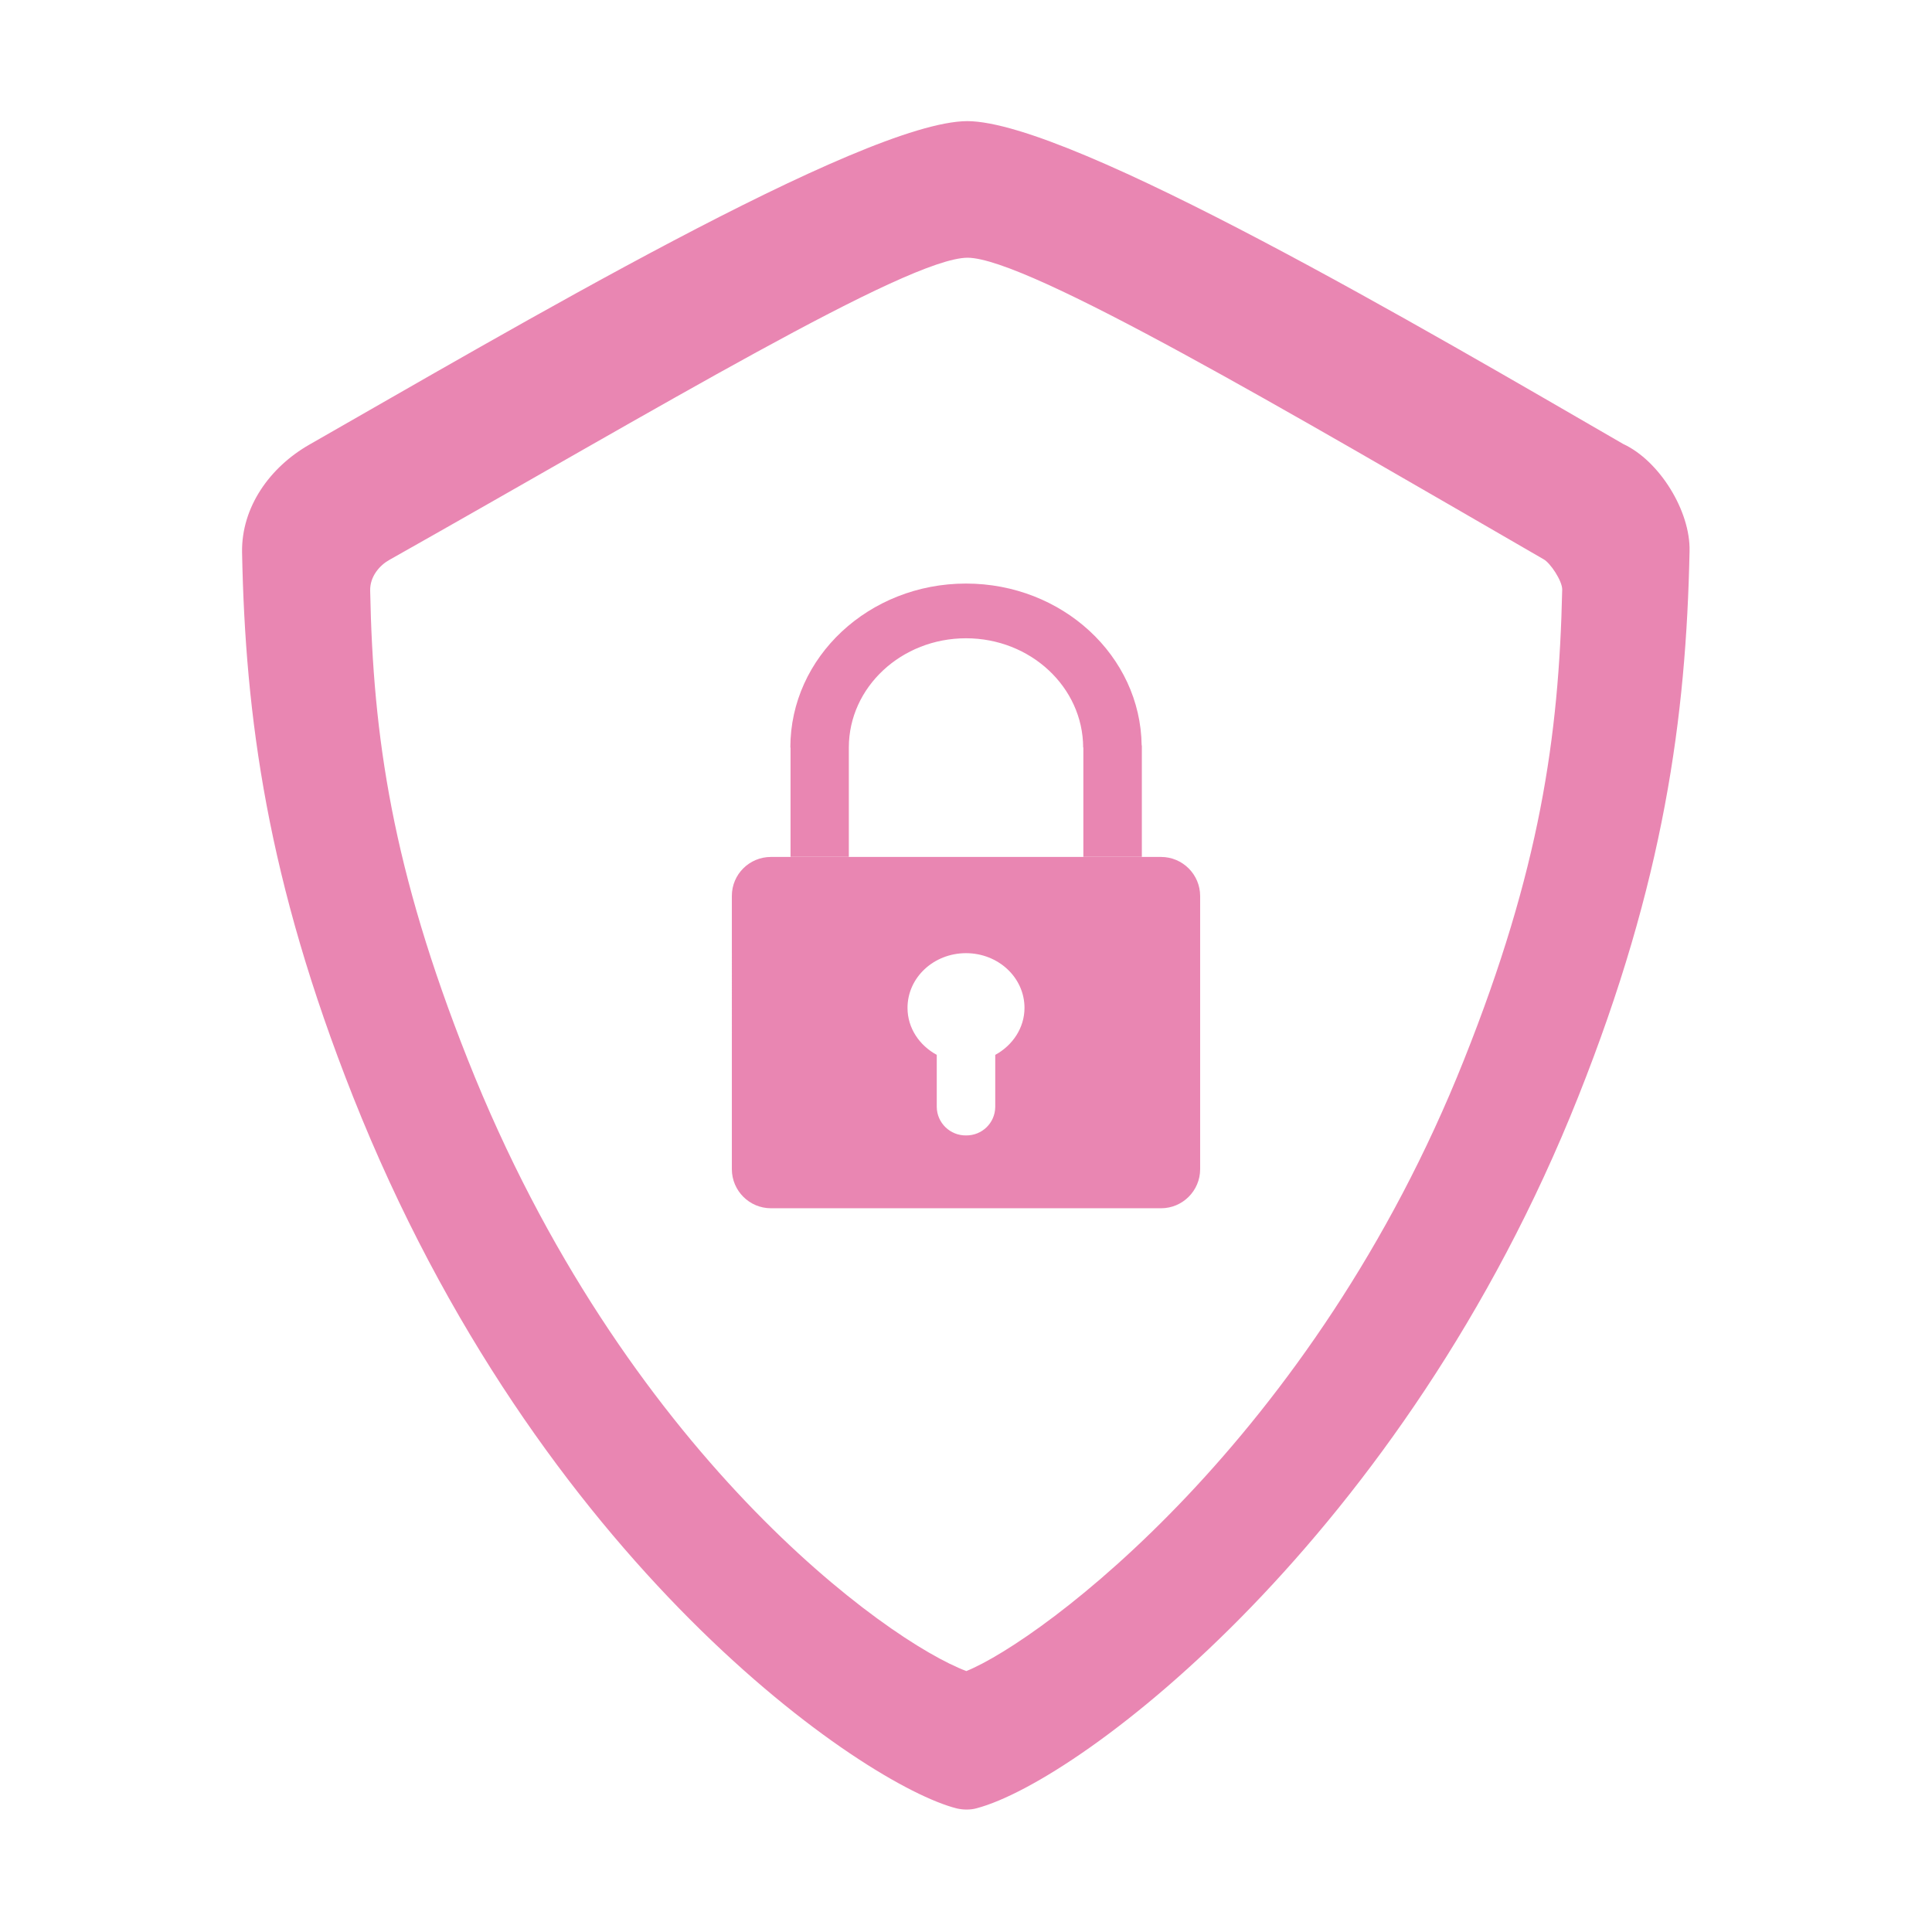
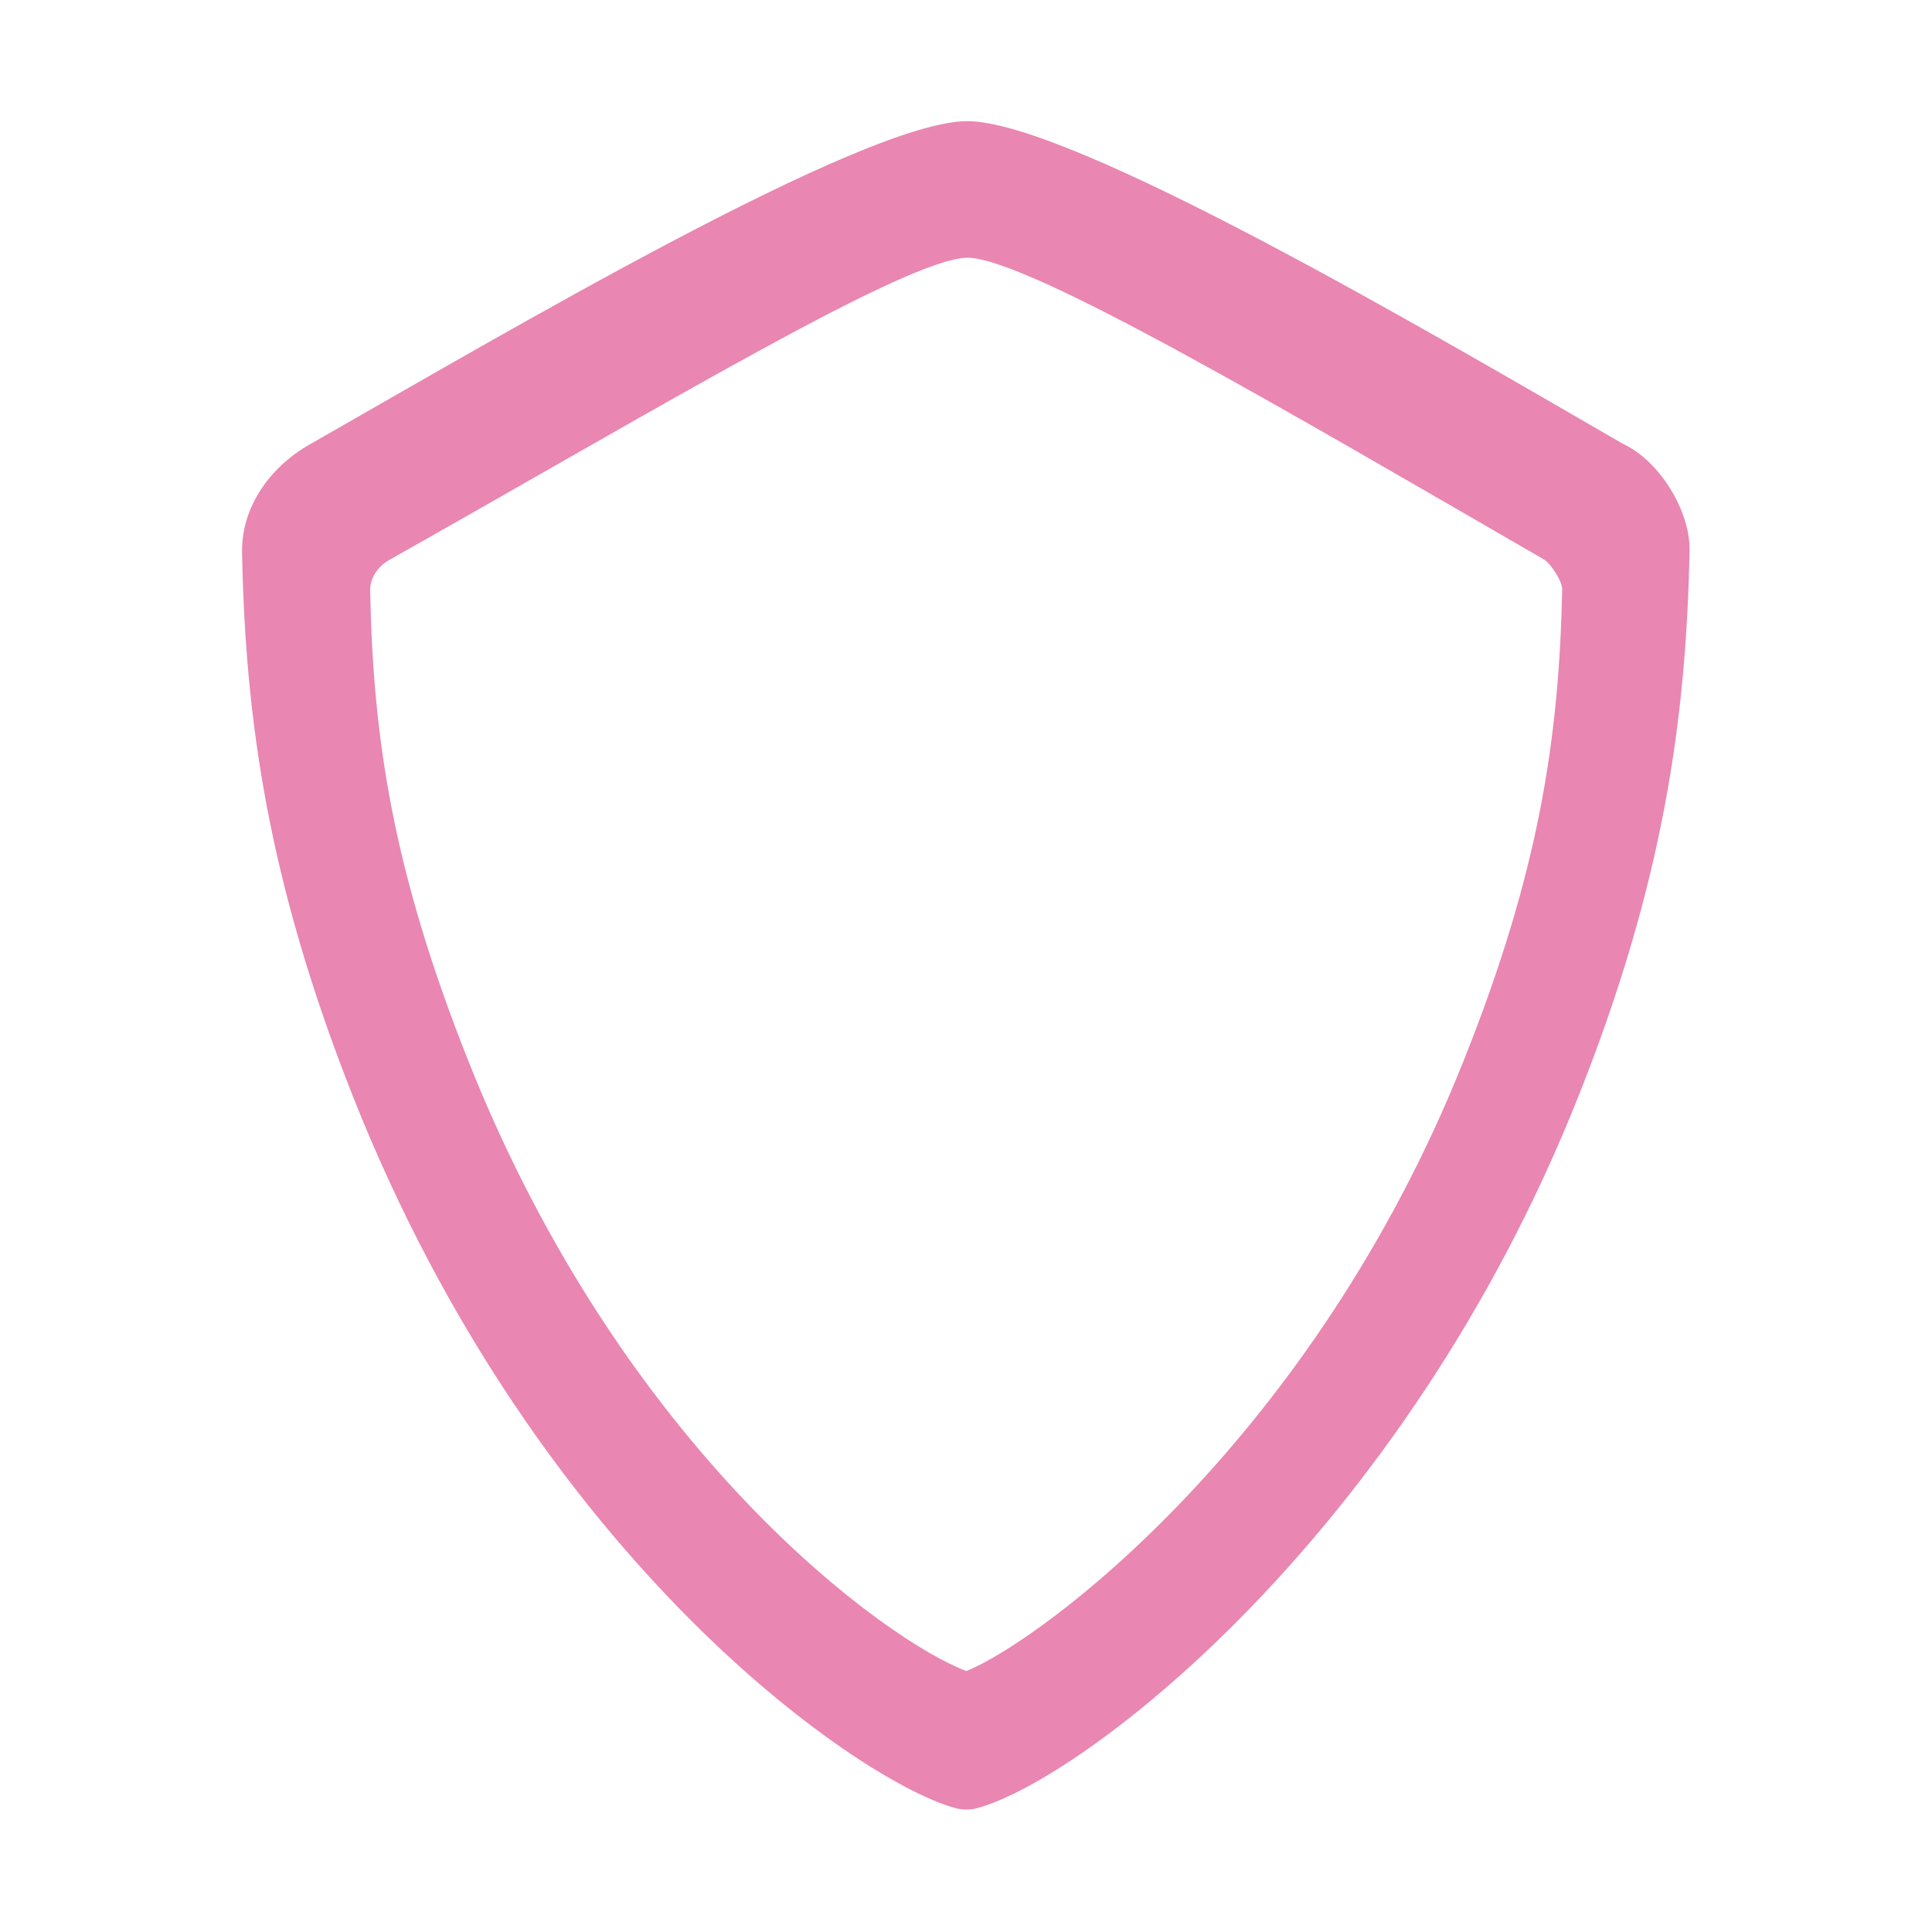
<svg xmlns="http://www.w3.org/2000/svg" class="icon" viewBox="0 0 1024 1024" width="128" height="128">
  <path d="M860.3 235.3C757.9 176.1 568.1 64.4 512.7 64.2c-55.3 0.2-244.3 111.9-348.8 171.5-20.8 11.9-36 33-35.6 57.1 1.7 87.4 13.4 173.8 58.8 288.4 98.5 248.5 271.5 365.1 320 377.3 1.7 0.4 3.5 0.6 5.2 0.6 1.8 0 3.7-0.2 5.4-0.7 55.5-14.7 226.1-144 318.8-377.1 45.5-114.2 57.2-201.2 59-289.2 0.5-21.3-16-47.9-35.2-56.8zM776 561.6c-80 201.2-223.7 307.8-263.8 324.1-41.9-15.7-181.6-115.5-264.3-324.2-39.9-100.7-50.2-170.7-51.7-248.4-0.2-7.6 5.1-13.5 10.1-16.3 142.6-80.4 274.6-160 306.5-160.2 32 0.1 171 82.2 305.3 159.8 3.6 1.9 10 11.6 9.9 16.1-1.7 78.3-12 148.8-52 249.1z" fill="#e986b2" />
-   <path d="M408.6 454.2h206.8c11.4 0 20.7 9.3 20.7 20.7v144.8c0 11.4-9.3 20.7-20.7 20.7H408.6c-11.4 0-20.7-9.3-20.7-20.7V474.8c0-11.4 9.3-20.6 20.7-20.6z m103.4 51c-17.1 0-31 12.9-31 29 0 10.7 6.3 19.9 15.5 24.9v27.6c0.1 8.5 7.1 15.2 15.5 15.1 8.5 0.1 15.4-6.6 15.5-15.1v-27.6c9.2-5 15.5-14.3 15.5-24.9 0-16.1-13.9-29-31-29z m62.1-109c-0.1-32-27.9-57.9-62.1-57.9s-62.1 25.9-62.1 57.9v57.9H419v-57.9h-0.1c0-48 41.7-86.9 93.1-86.9 51 0 92.5 38.3 93.1 85.8h0.1v59h-31v-57.9z" fill="#e986b2" />
</svg>